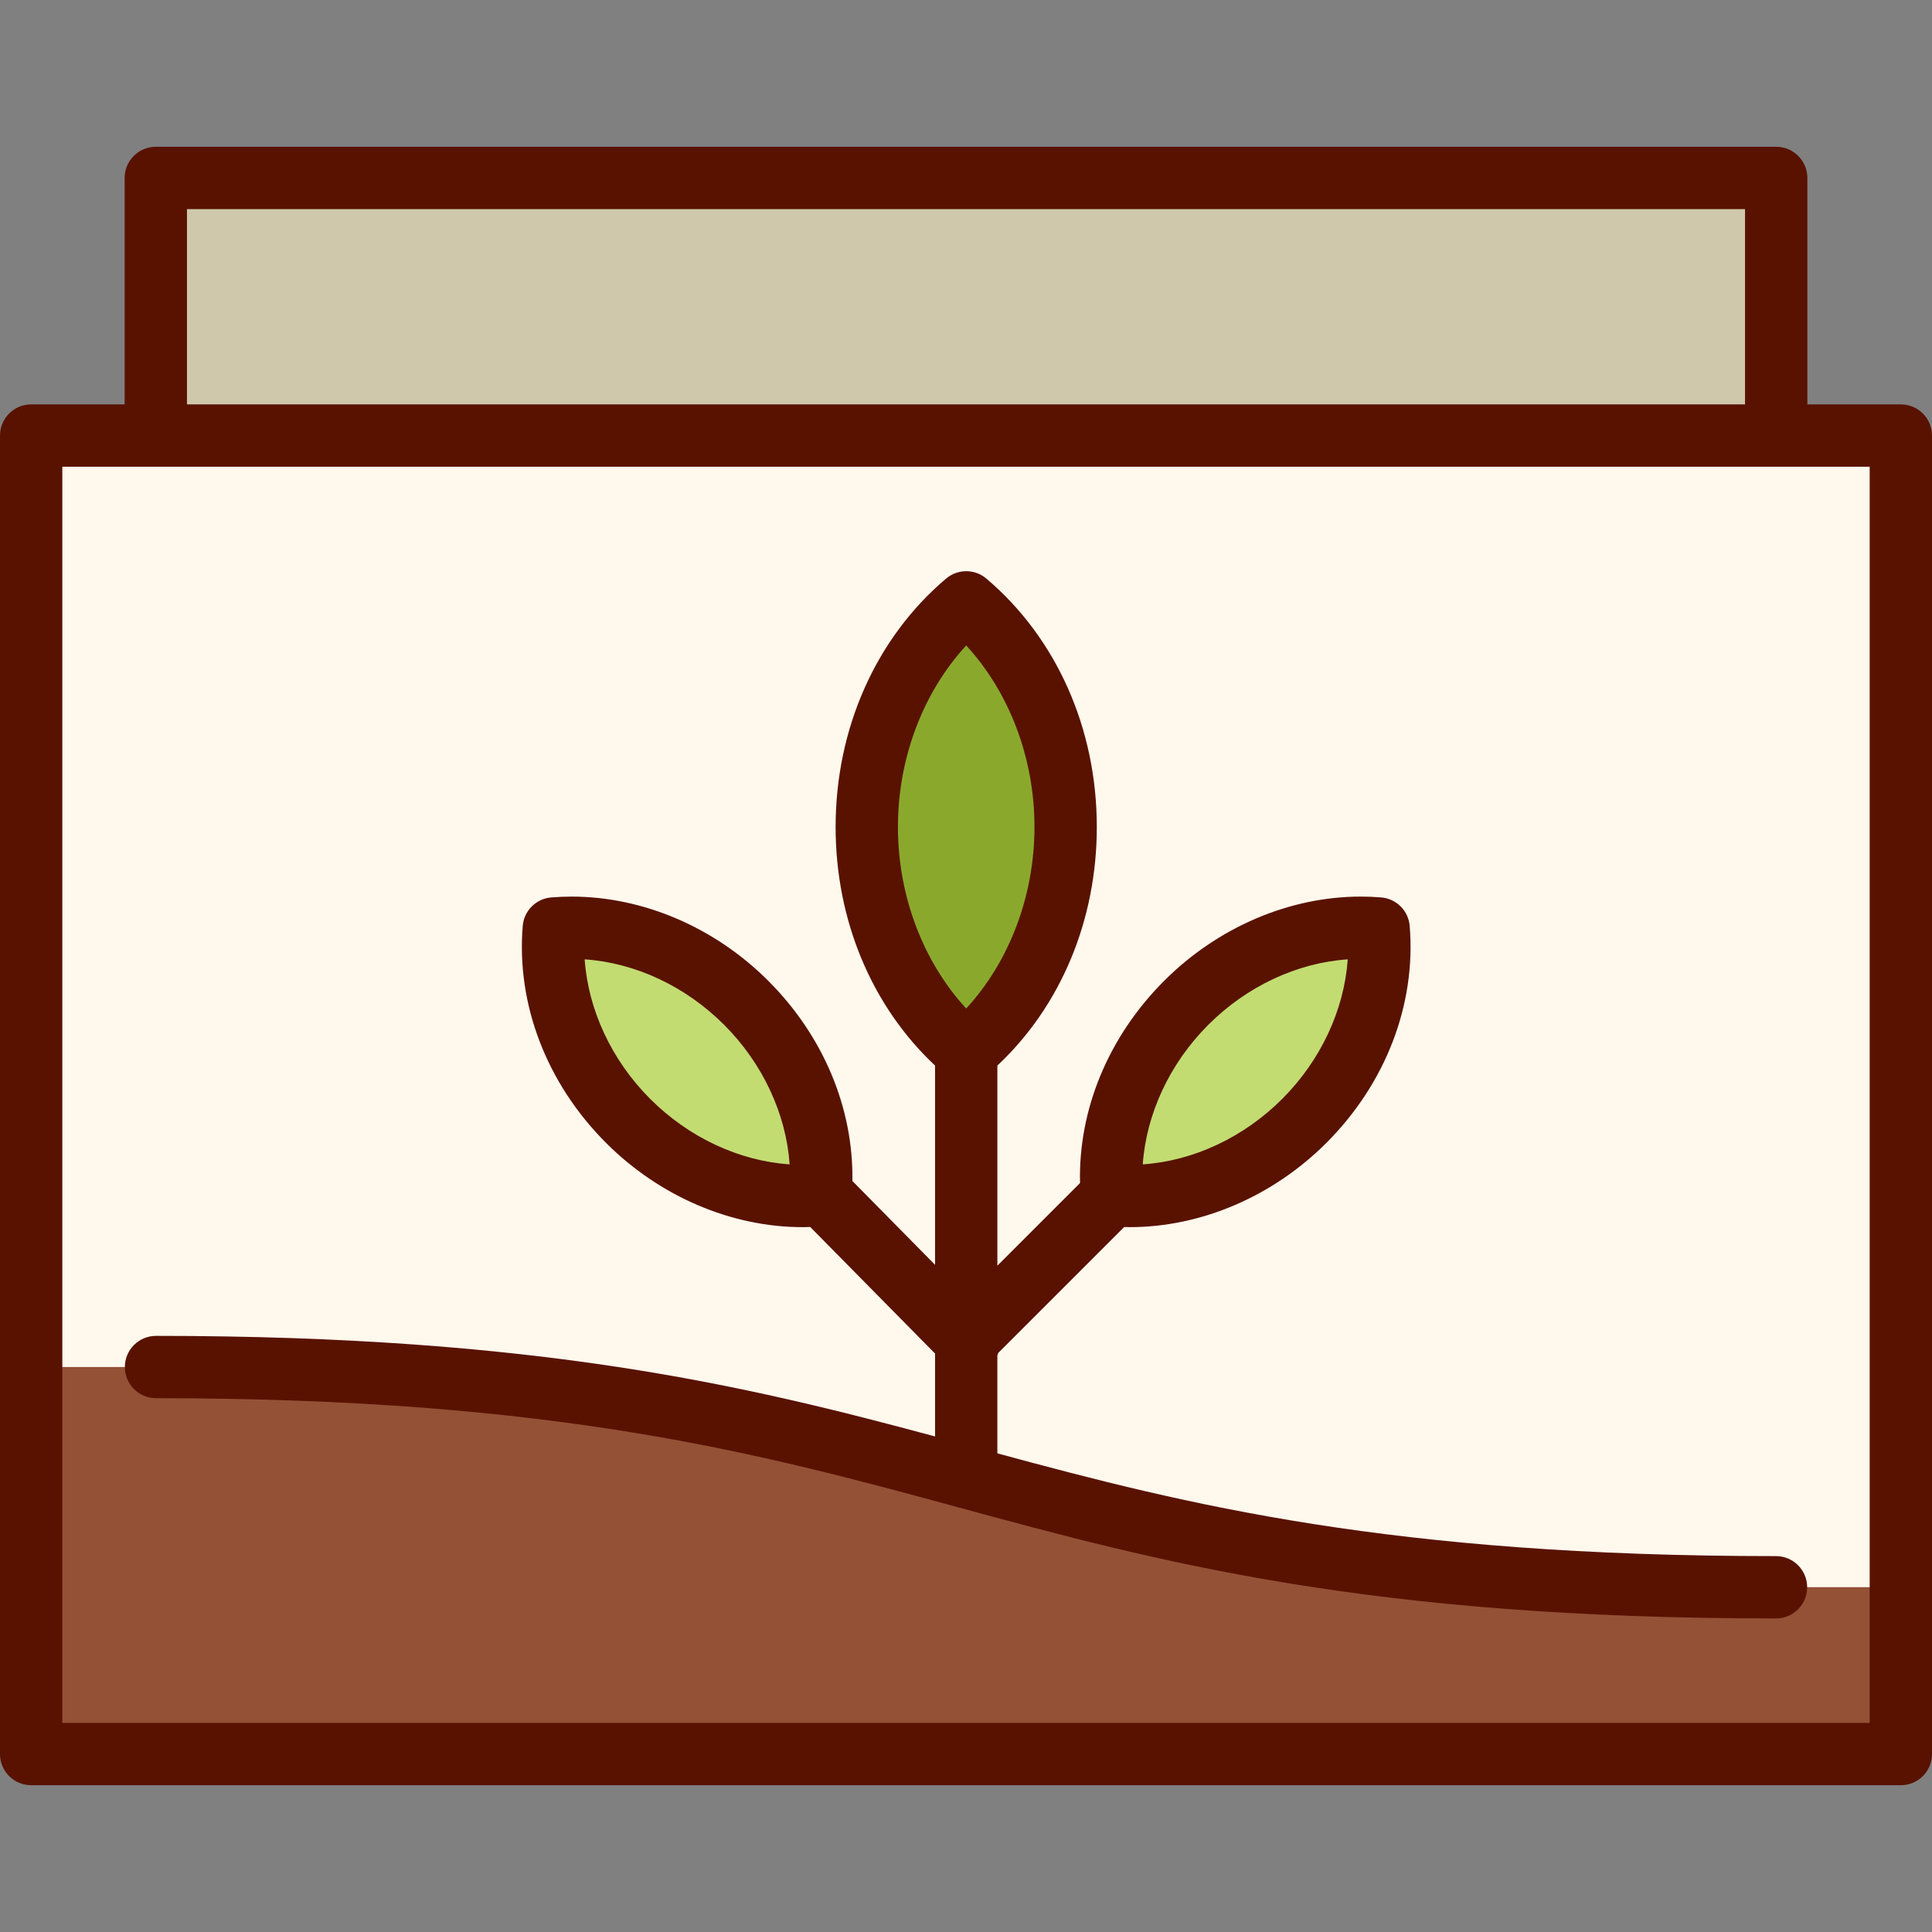
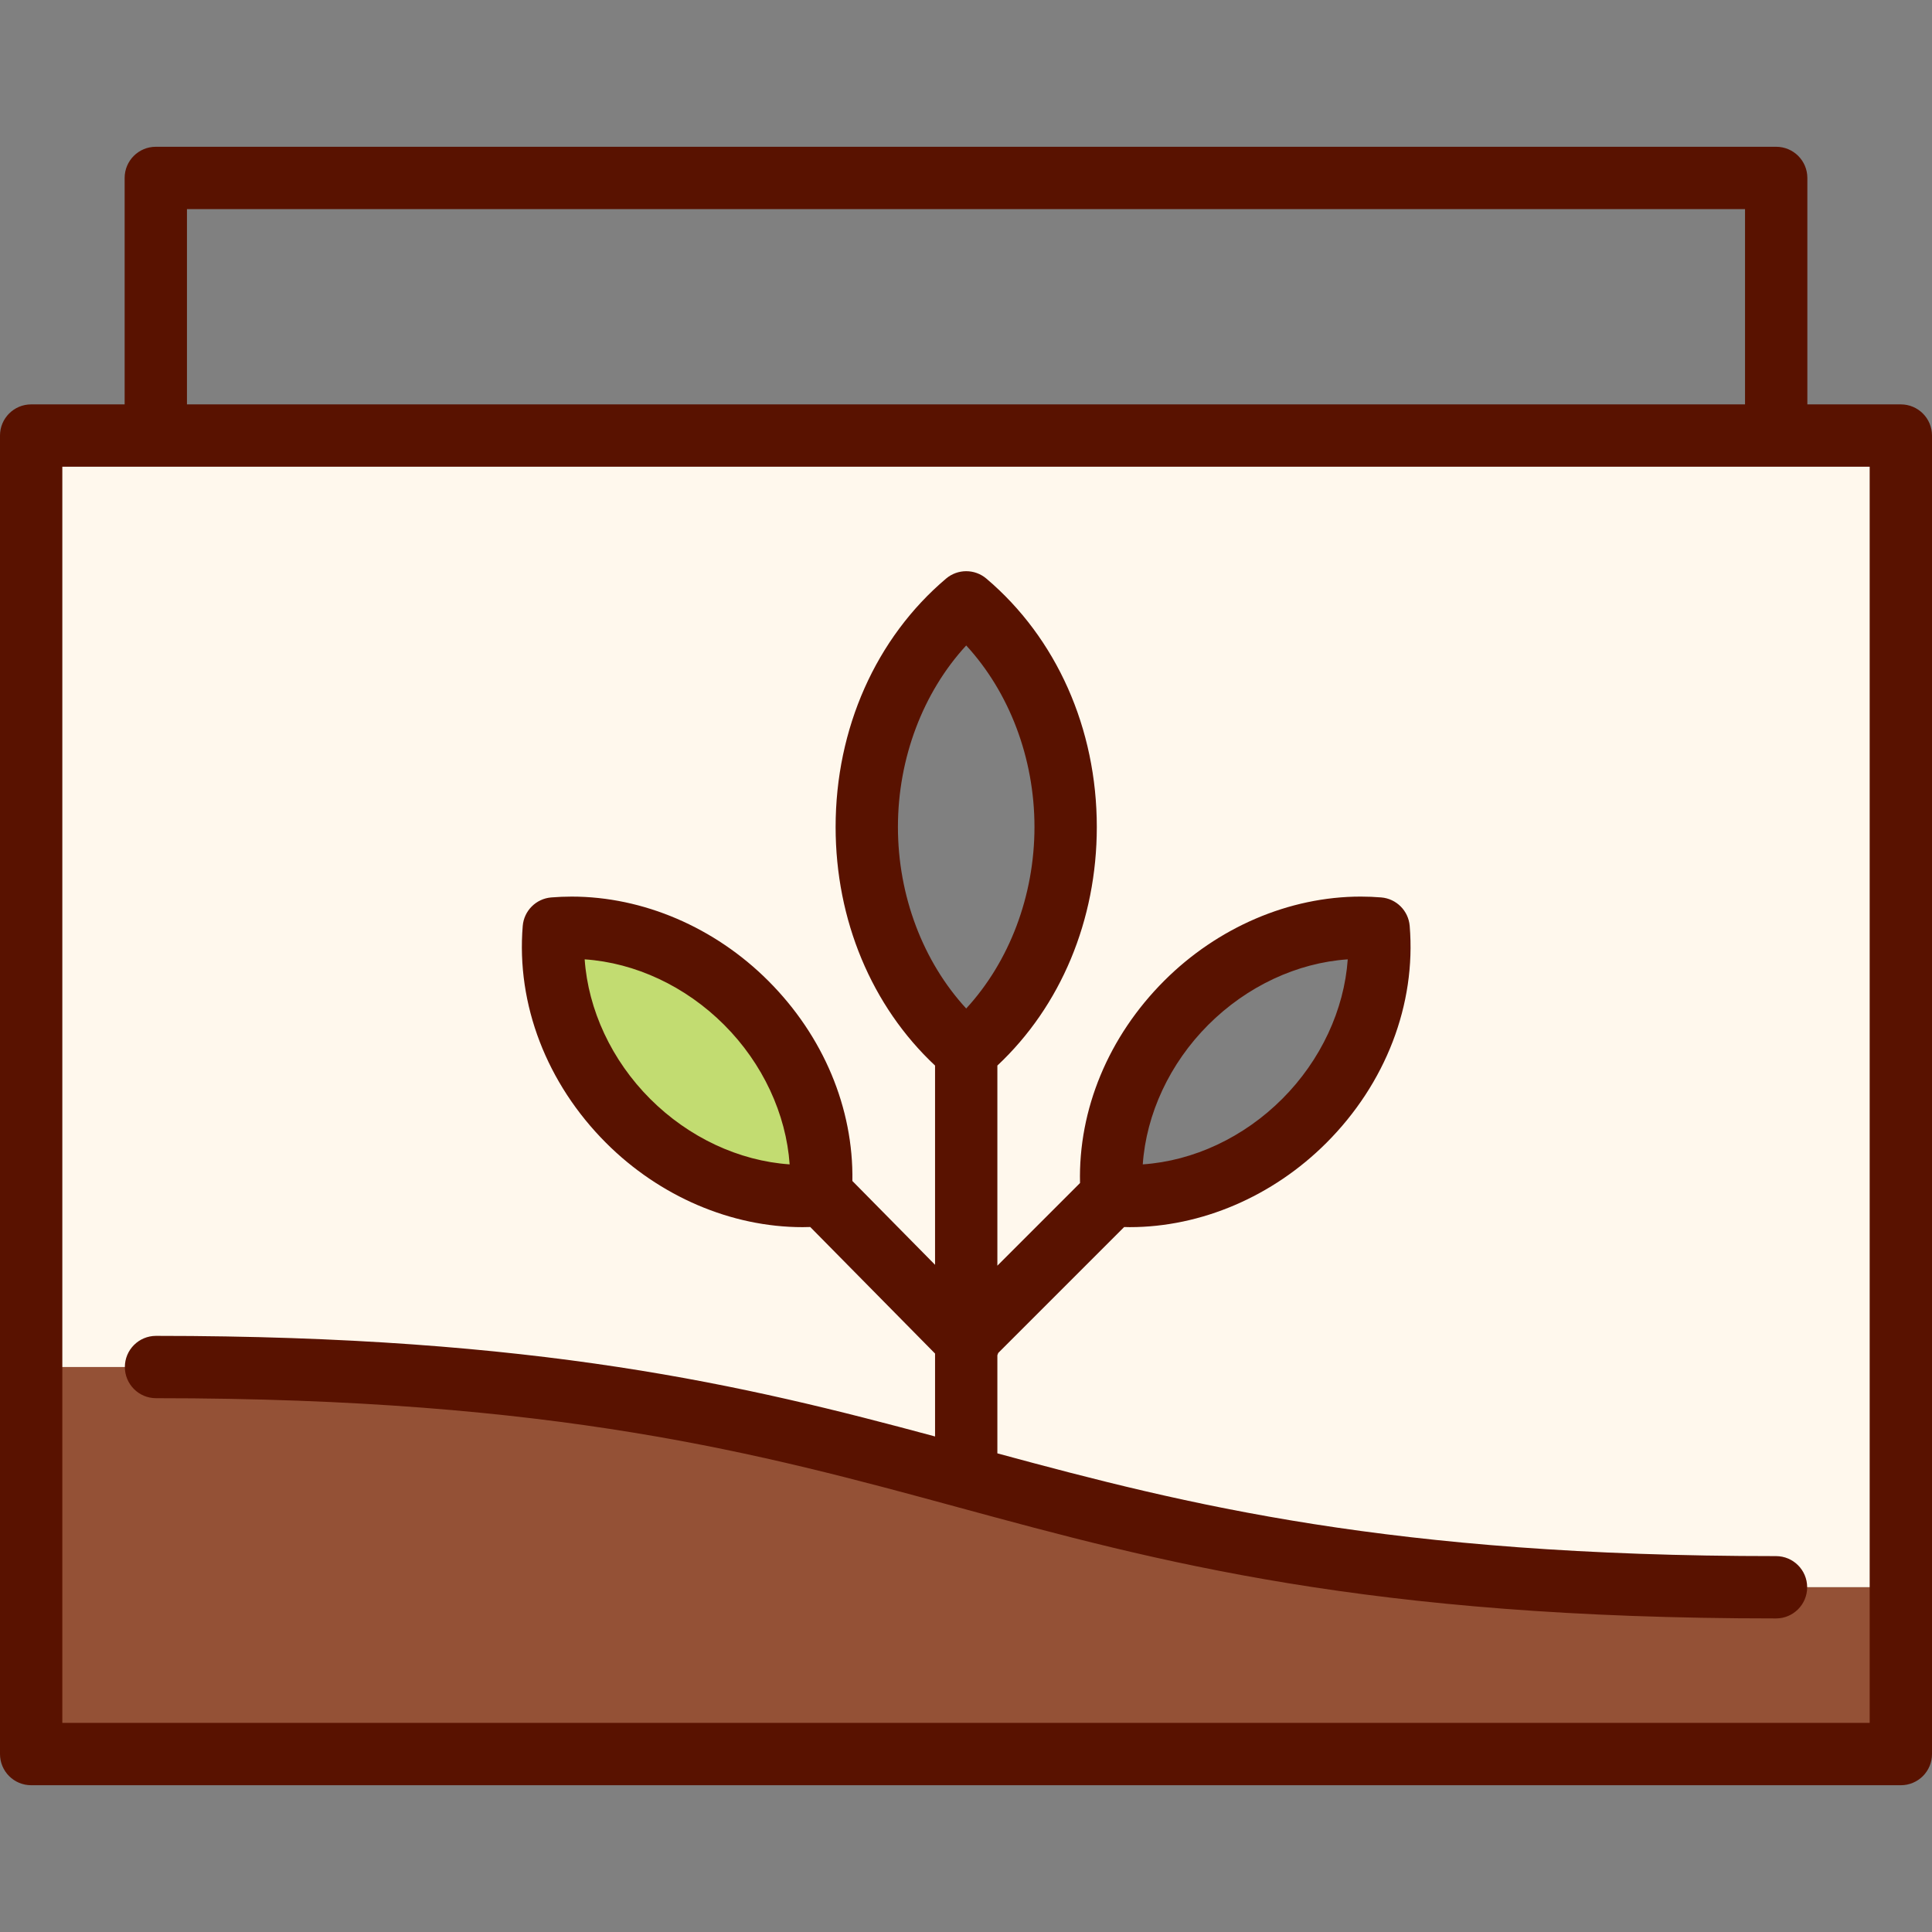
<svg xmlns="http://www.w3.org/2000/svg" version="1.1" id="Capa_1" viewBox="0 0 465 465" xml:space="preserve" width="512" height="512">
  <rect x="0" y="0" width="465" height="465" fill="#808080" stroke="none" />
  <g>
-     <rect x="37.5" y="42.83" style="fill:#CFC8AB;" width="390" height="62" />
    <path style="fill:#FFF8ED;" d="M151.18,269.78c13.13,13.14,30.38,19.22,46.31,17.89c1.32-15.93-4.75-33.17-17.89-46.31   s-30.38-19.21-46.32-17.89C131.96,239.4,138.04,256.64,151.18,269.78z M427.45,382.02c-194.95,0-194.95-53-389.9-53H7.5V104.83h30   h390h30v277.19H427.45z M232.55,253.11c14.53-12.31,23.93-31.94,23.93-54.07c0-22.12-9.4-41.76-23.93-54.06   c-14.53,12.3-23.93,31.94-23.93,54.06C208.62,221.17,218.02,240.8,232.55,253.11z M267.61,287.67   c15.93,1.33,33.17-4.75,46.31-17.89c13.14-13.14,19.22-30.38,17.89-46.31c-15.93-1.32-33.17,4.75-46.31,17.89   S266.29,271.74,267.61,287.67z" />
    <path style="fill:#945136;" d="M457.5,382.02v40.15H7.5v-93.15h30.05c194.95,0,194.95,53,389.9,53H457.5z" />
    <path style="fill:#C2DC71;" d="M179.6,241.36c13.14,13.14,19.21,30.38,17.89,46.31c-15.93,1.33-33.18-4.75-46.31-17.89   c-13.14-13.14-19.22-30.38-17.9-46.31C149.22,222.15,166.46,228.22,179.6,241.36z" />
-     <path style="fill:#8AA92C;" d="M232.55,144.98c14.53,12.3,23.93,31.94,23.93,54.06c0,22.13-9.4,41.76-23.93,54.07   c-14.53-12.31-23.93-31.94-23.93-54.07C208.62,176.92,218.02,157.28,232.55,144.98z" />
-     <path style="fill:#C2DC71;" d="M331.81,223.47c1.33,15.93-4.75,33.17-17.89,46.31c-13.14,13.14-30.38,19.22-46.31,17.89   c-1.32-15.93,4.75-33.17,17.89-46.31S315.88,222.15,331.81,223.47z" />
    <path style="fill:#591200;" d="M240.049,349.8v-23.604c0.077-0.184,0.142-0.371,0.204-0.559l30.313-30.313   c0.448,0.01,0.897,0.028,1.344,0.028c17.189,0,34.436-7.387,47.315-20.267c14.316-14.317,21.629-33.356,20.063-52.236   c-0.303-3.652-3.202-6.552-6.854-6.854c-1.624-0.135-3.28-0.202-4.925-0.202c-17.188,0-34.434,7.387-47.312,20.266   c-13.417,13.415-20.681,30.979-20.254,48.673l-19.895,19.896v-48.168c15.251-14.286,23.933-35,23.933-57.417   c0-23.688-9.689-45.48-26.585-59.789c-2.797-2.369-6.897-2.367-9.694,0c-16.895,14.309-26.585,36.101-26.585,59.789   c0,22.417,8.682,43.131,23.932,57.417v47.956l-19.896-20.173c0.282-17.527-6.96-34.891-20.251-48.182   c-12.879-12.879-30.124-20.266-47.312-20.266c-1.644,0-3.301,0.067-4.924,0.202c-3.653,0.304-6.552,3.202-6.854,6.854   c-1.566,18.88,5.747,37.92,20.063,52.237c12.879,12.879,30.125,20.266,47.314,20.266c0.605,0,1.212-0.019,1.819-0.038   l30.042,30.461v19.956c-45.651-12.308-95.388-24.213-187.5-24.213c-4.142,0-7.5,3.357-7.5,7.5s3.358,7.5,7.5,7.5   c96.474,0,145.536,13.34,192.983,26.241c48.396,13.159,98.441,26.767,196.918,26.767c4.143,0,7.5-3.357,7.5-7.5s-3.357-7.5-7.5-7.5   C334.752,374.525,285.827,362.209,240.049,349.8z M156.48,264.479c-9.283-9.284-14.917-21.454-15.761-33.581   c12.197,0.831,24.283,6.474,33.575,15.767c9.283,9.282,14.917,21.452,15.76,33.579C177.858,279.413,165.772,273.771,156.48,264.479   z M290.805,246.664c9.292-9.292,21.377-14.935,33.574-15.766c-0.844,12.127-6.477,24.297-15.761,33.58   c-9.292,9.293-21.378,14.935-33.574,15.767C275.888,268.117,281.521,255.947,290.805,246.664z M216.117,199.041   c0-16.557,6.049-32.417,16.432-43.688c10.383,11.271,16.432,27.132,16.432,43.688s-6.049,32.416-16.432,43.687   C222.166,231.457,216.117,215.597,216.117,199.041z" />
    <path style="fill:#591200;" d="M457.5,97.328H435V42.827c0-4.143-3.357-7.5-7.5-7.5h-390c-4.142,0-7.5,3.357-7.5,7.5v54.501H7.5   c-4.142,0-7.5,3.357-7.5,7.5v317.345c0,4.143,3.358,7.5,7.5,7.5h450c4.143,0,7.5-3.357,7.5-7.5V104.828   C465,100.686,461.643,97.328,457.5,97.328z M45,50.327h375v47.001H45V50.327z M450,414.673H15V112.328h435V414.673z" />
  </g>
</svg>